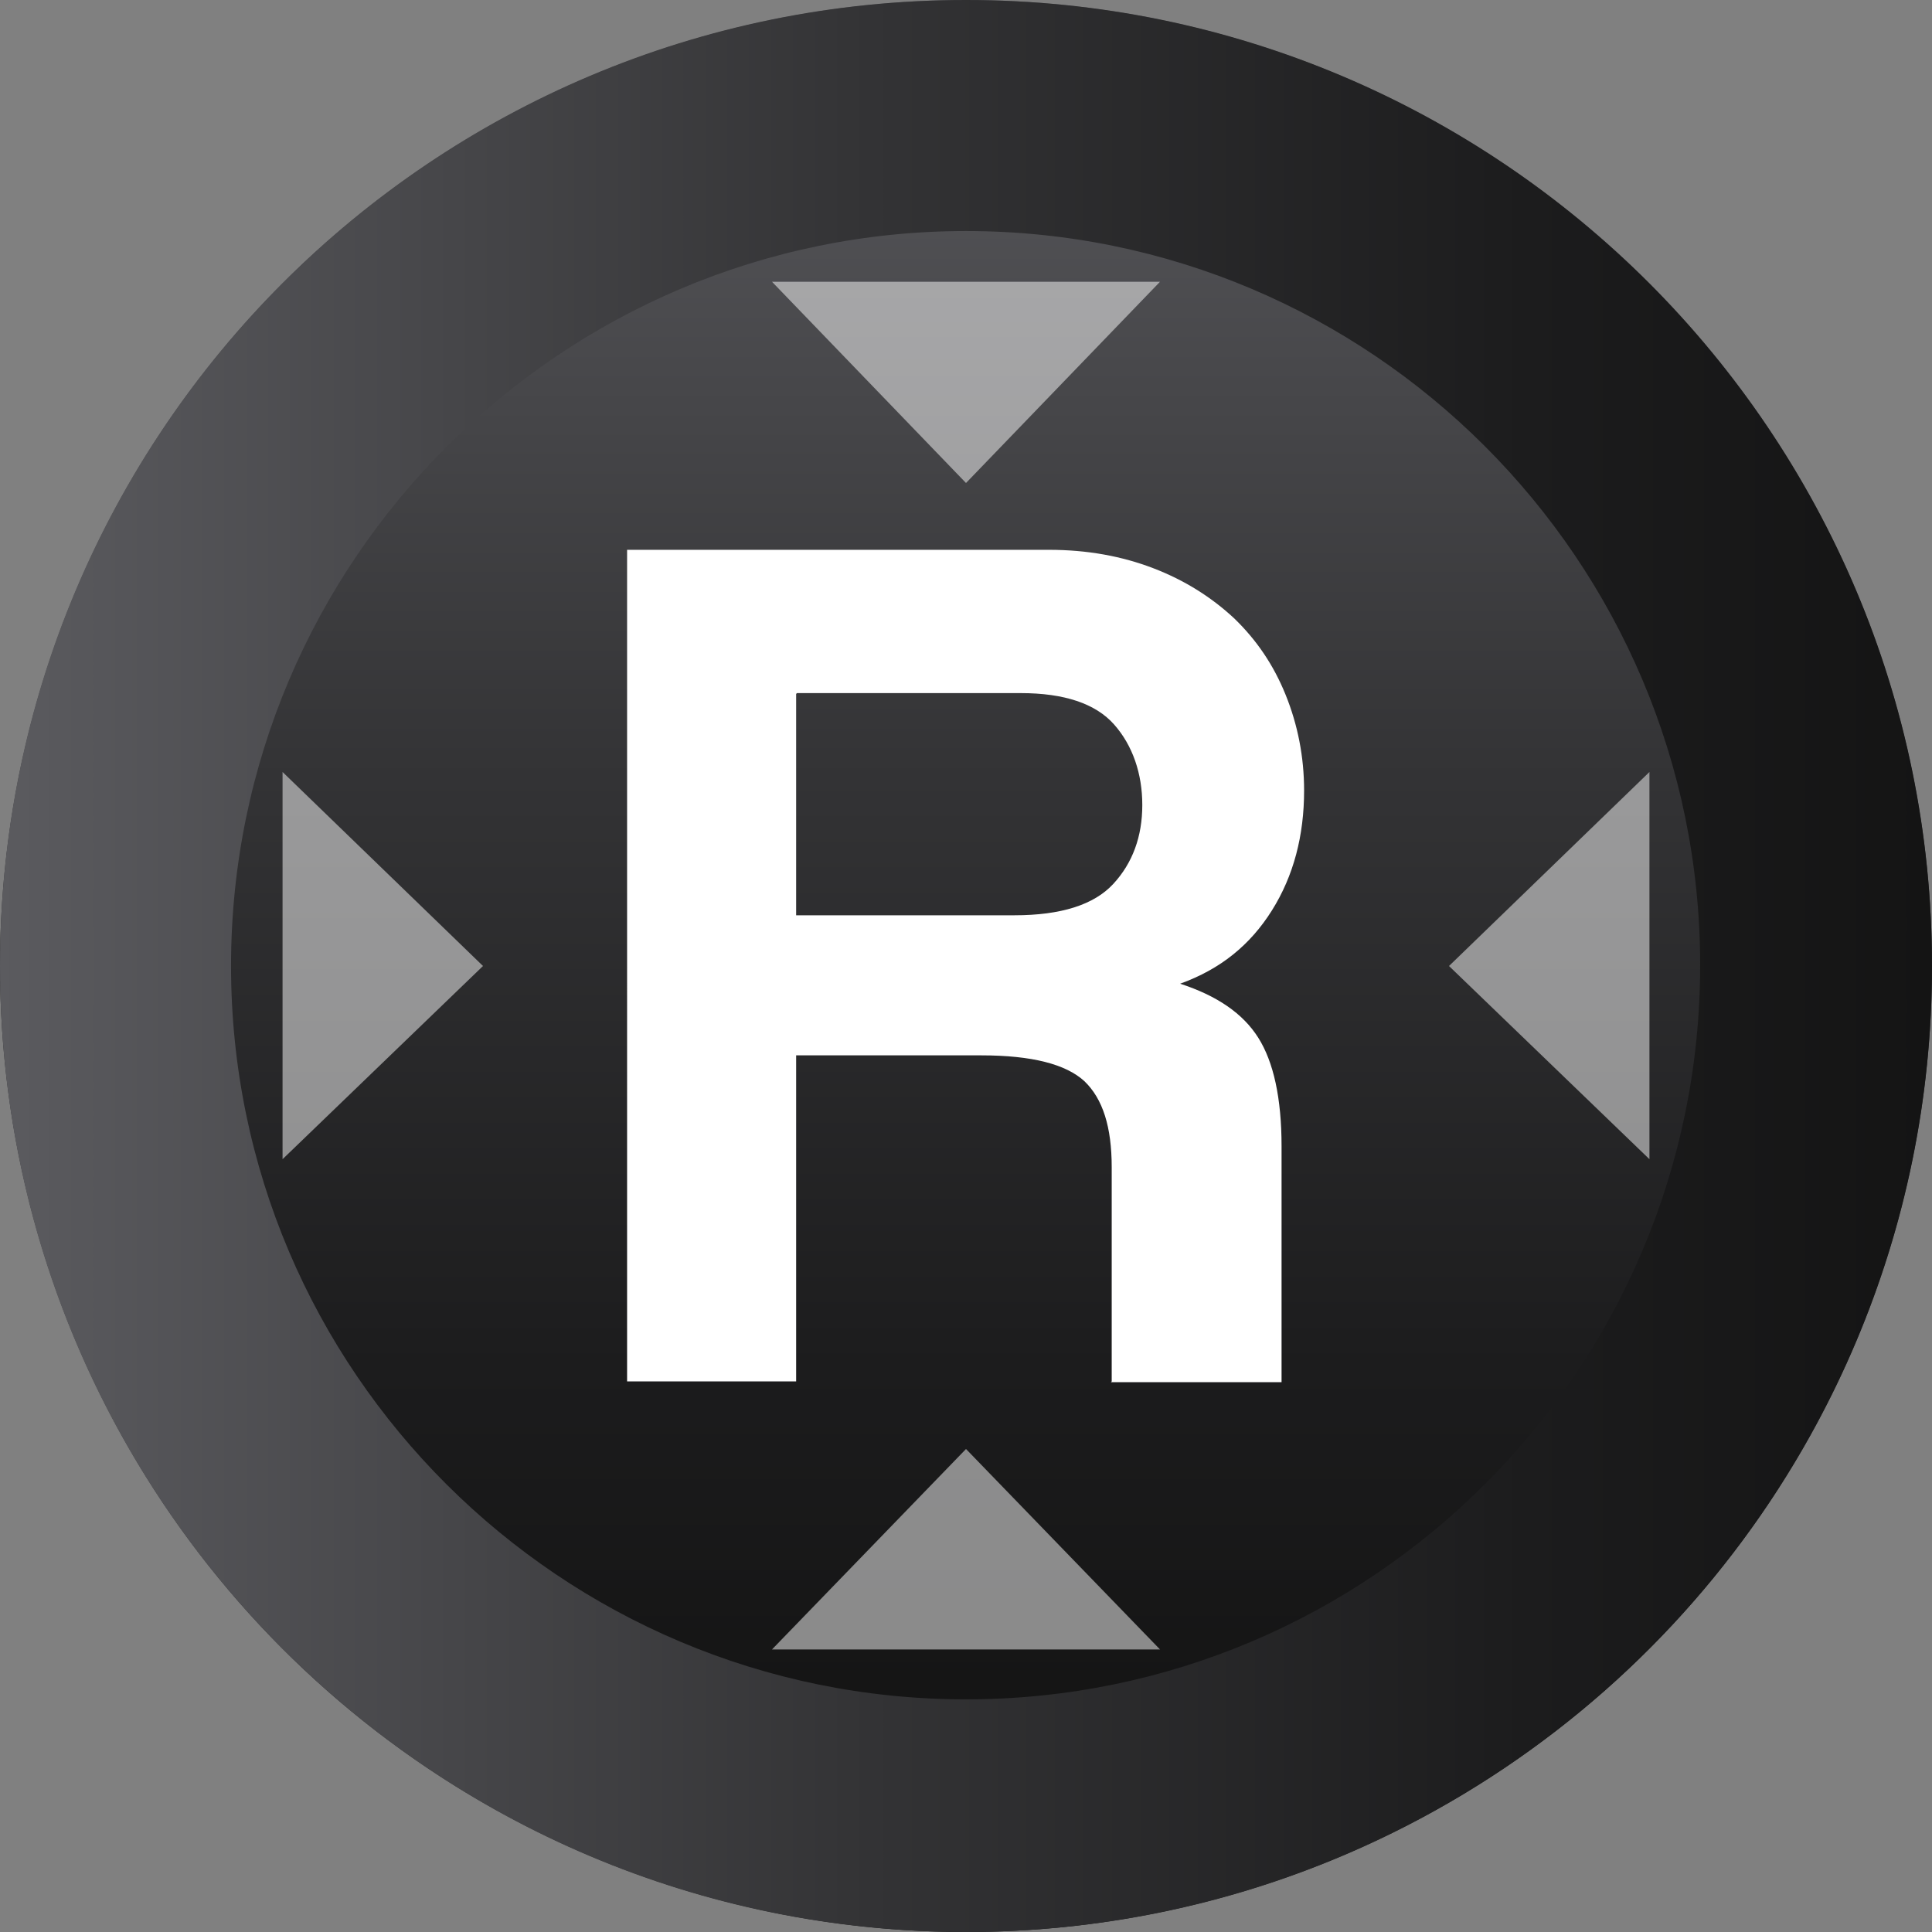
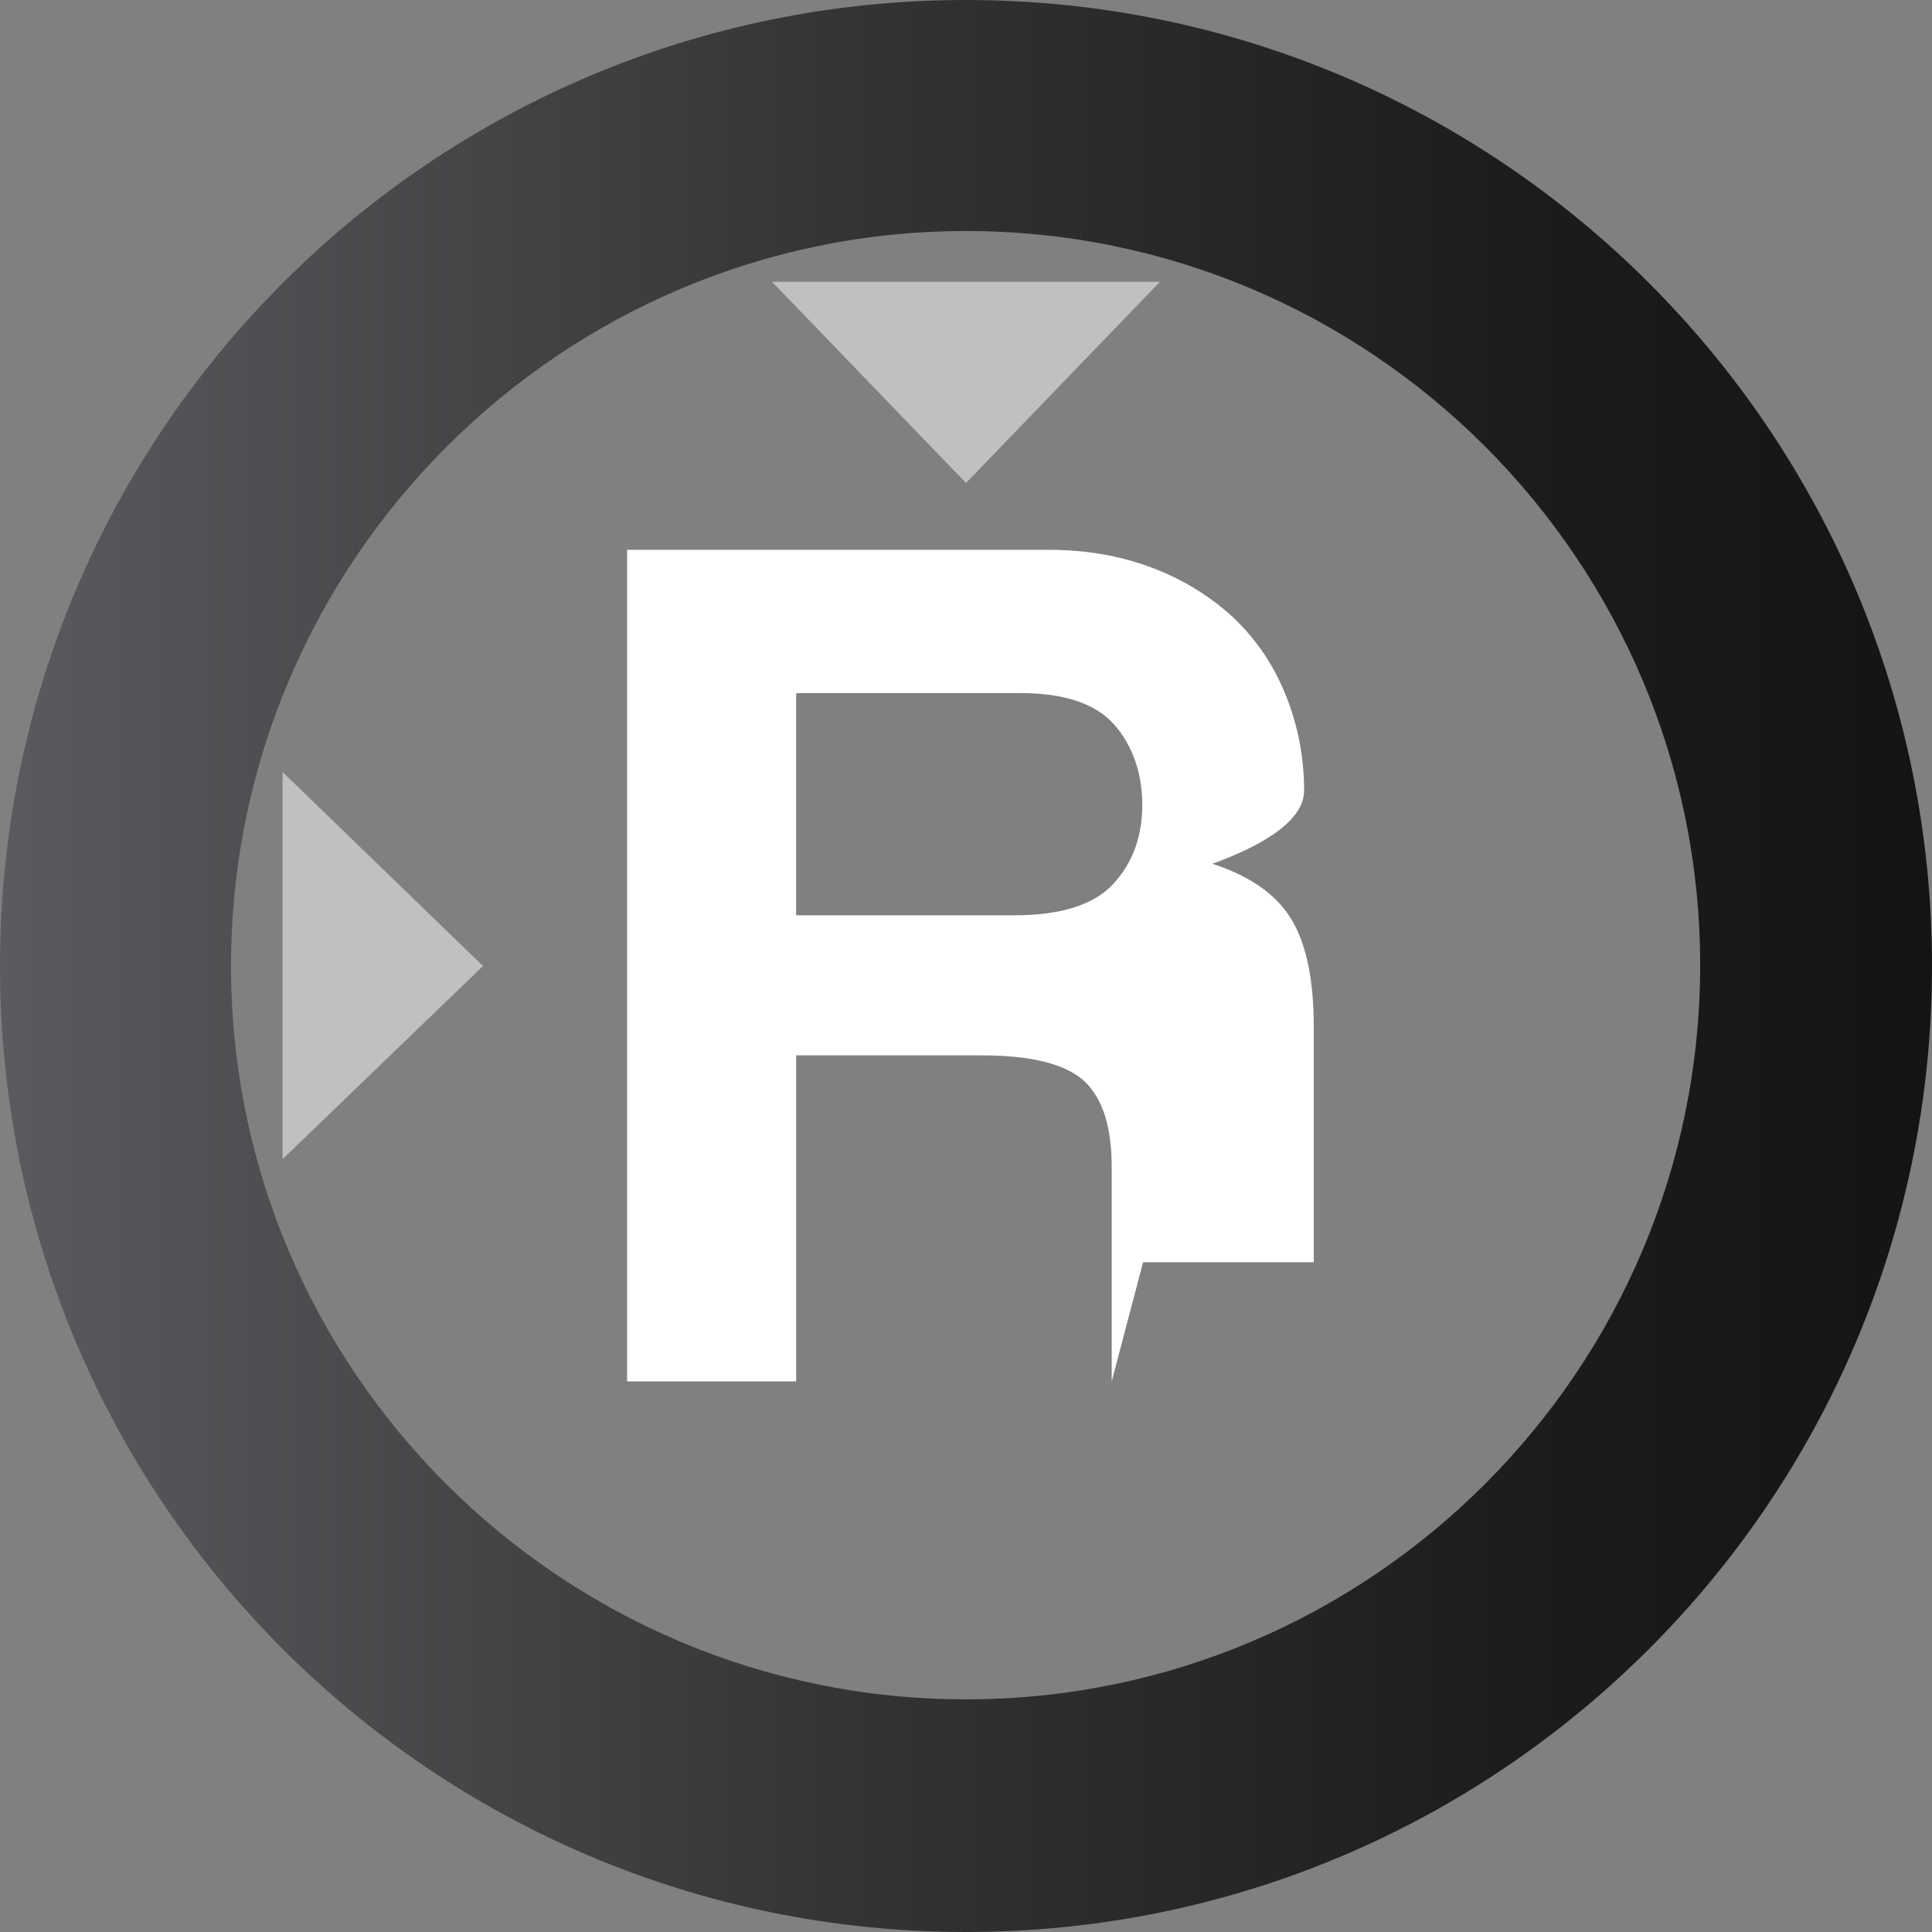
<svg xmlns="http://www.w3.org/2000/svg" id="Capa_1" version="1.1" viewBox="0 0 24 24">
  <rect x="0" y="0" width="24" height="24" fill="#808080" stroke="none" />
  <defs>
    <style>
      .st0 {
        fill: url(#linear-gradient1);
      }

      .st1 {
        fill: url(#linear-gradient);
      }

      .st2, .st3 {
        fill: #fff;
      }

      .st3 {
        isolation: isolate;
        opacity: .5;
      }
    </style>
    <linearGradient id="linear-gradient" x1="12" y1="26.01" x2="12" y2="4.52" gradientTransform="translate(0 26) scale(1 -1)" gradientUnits="userSpaceOnUse">
      <stop offset="0" stop-color="#5b5b5f" />
      <stop offset=".02" stop-color="#59595d" />
      <stop offset=".45" stop-color="#333335" />
      <stop offset=".79" stop-color="#1c1c1d" />
      <stop offset="1" stop-color="#141414" />
    </linearGradient>
    <linearGradient id="linear-gradient1" x1="0" y1="14" x2="24" y2="14" gradientTransform="translate(0 26) scale(1 -1)" gradientUnits="userSpaceOnUse">
      <stop offset="0" stop-color="#5b5b5f" />
      <stop offset=".02" stop-color="#59595d" />
      <stop offset=".45" stop-color="#333335" />
      <stop offset=".79" stop-color="#1c1c1d" />
      <stop offset="1" stop-color="#141414" />
    </linearGradient>
  </defs>
  <g>
    <g>
-       <circle class="st1" cx="12" cy="12" r="12" />
      <path class="st0" d="M12,2.87c5.03,0,9.12,4.09,9.12,9.12s-4.09,9.12-9.12,9.12S2.87,17.03,2.87,12,6.97,2.87,12,2.87M12,0C5.37,0,0,5.37,0,12s5.37,12,12,12,12-5.38,12-12S18.63,0,12,0h0Z" />
    </g>
    <g>
      <polygon class="st3" points="14.41 3.5 12 3.5 9.59 3.5 12 6 14.41 3.5" />
-       <polygon class="st3" points="18 12 20.49 14.4 20.49 12 20.49 9.59 18 12" />
      <polygon class="st3" points="3.51 12 3.51 14.4 6 12 3.51 9.59 3.51 12" />
-       <polygon class="st3" points="9.59 20.49 12 20.49 14.41 20.49 12 18 9.59 20.49" />
    </g>
  </g>
-   <path class="st2" d="M13.81,17.16v-2.66c0-.5-.11-.85-.34-1.07-.23-.21-.65-.32-1.28-.32h-2.3v4.05h-2.1V6.83h5.24c.48,0,.91.08,1.3.23.39.15.72.36,1,.62.28.27.49.58.64.95s.23.77.23,1.19c0,.56-.13,1.06-.4,1.49s-.64.73-1.14.91c.46.15.78.37.97.67.19.3.29.75.29,1.35v2.93h-2.12ZM9.89,8.62v2.75h2.71c.58,0,.99-.13,1.23-.39s.36-.59.36-.98-.12-.74-.35-1c-.23-.26-.62-.39-1.16-.39h-2.78Z" />
+   <path class="st2" d="M13.81,17.16v-2.66c0-.5-.11-.85-.34-1.07-.23-.21-.65-.32-1.28-.32h-2.3v4.05h-2.1V6.83h5.24c.48,0,.91.08,1.3.23.39.15.72.36,1,.62.28.27.49.58.64.95s.23.77.23,1.19s-.64.73-1.14.91c.46.15.78.37.97.67.19.3.29.75.29,1.35v2.93h-2.12ZM9.89,8.62v2.75h2.71c.58,0,.99-.13,1.23-.39s.36-.59.36-.98-.12-.74-.35-1c-.23-.26-.62-.39-1.16-.39h-2.78Z" />
</svg>